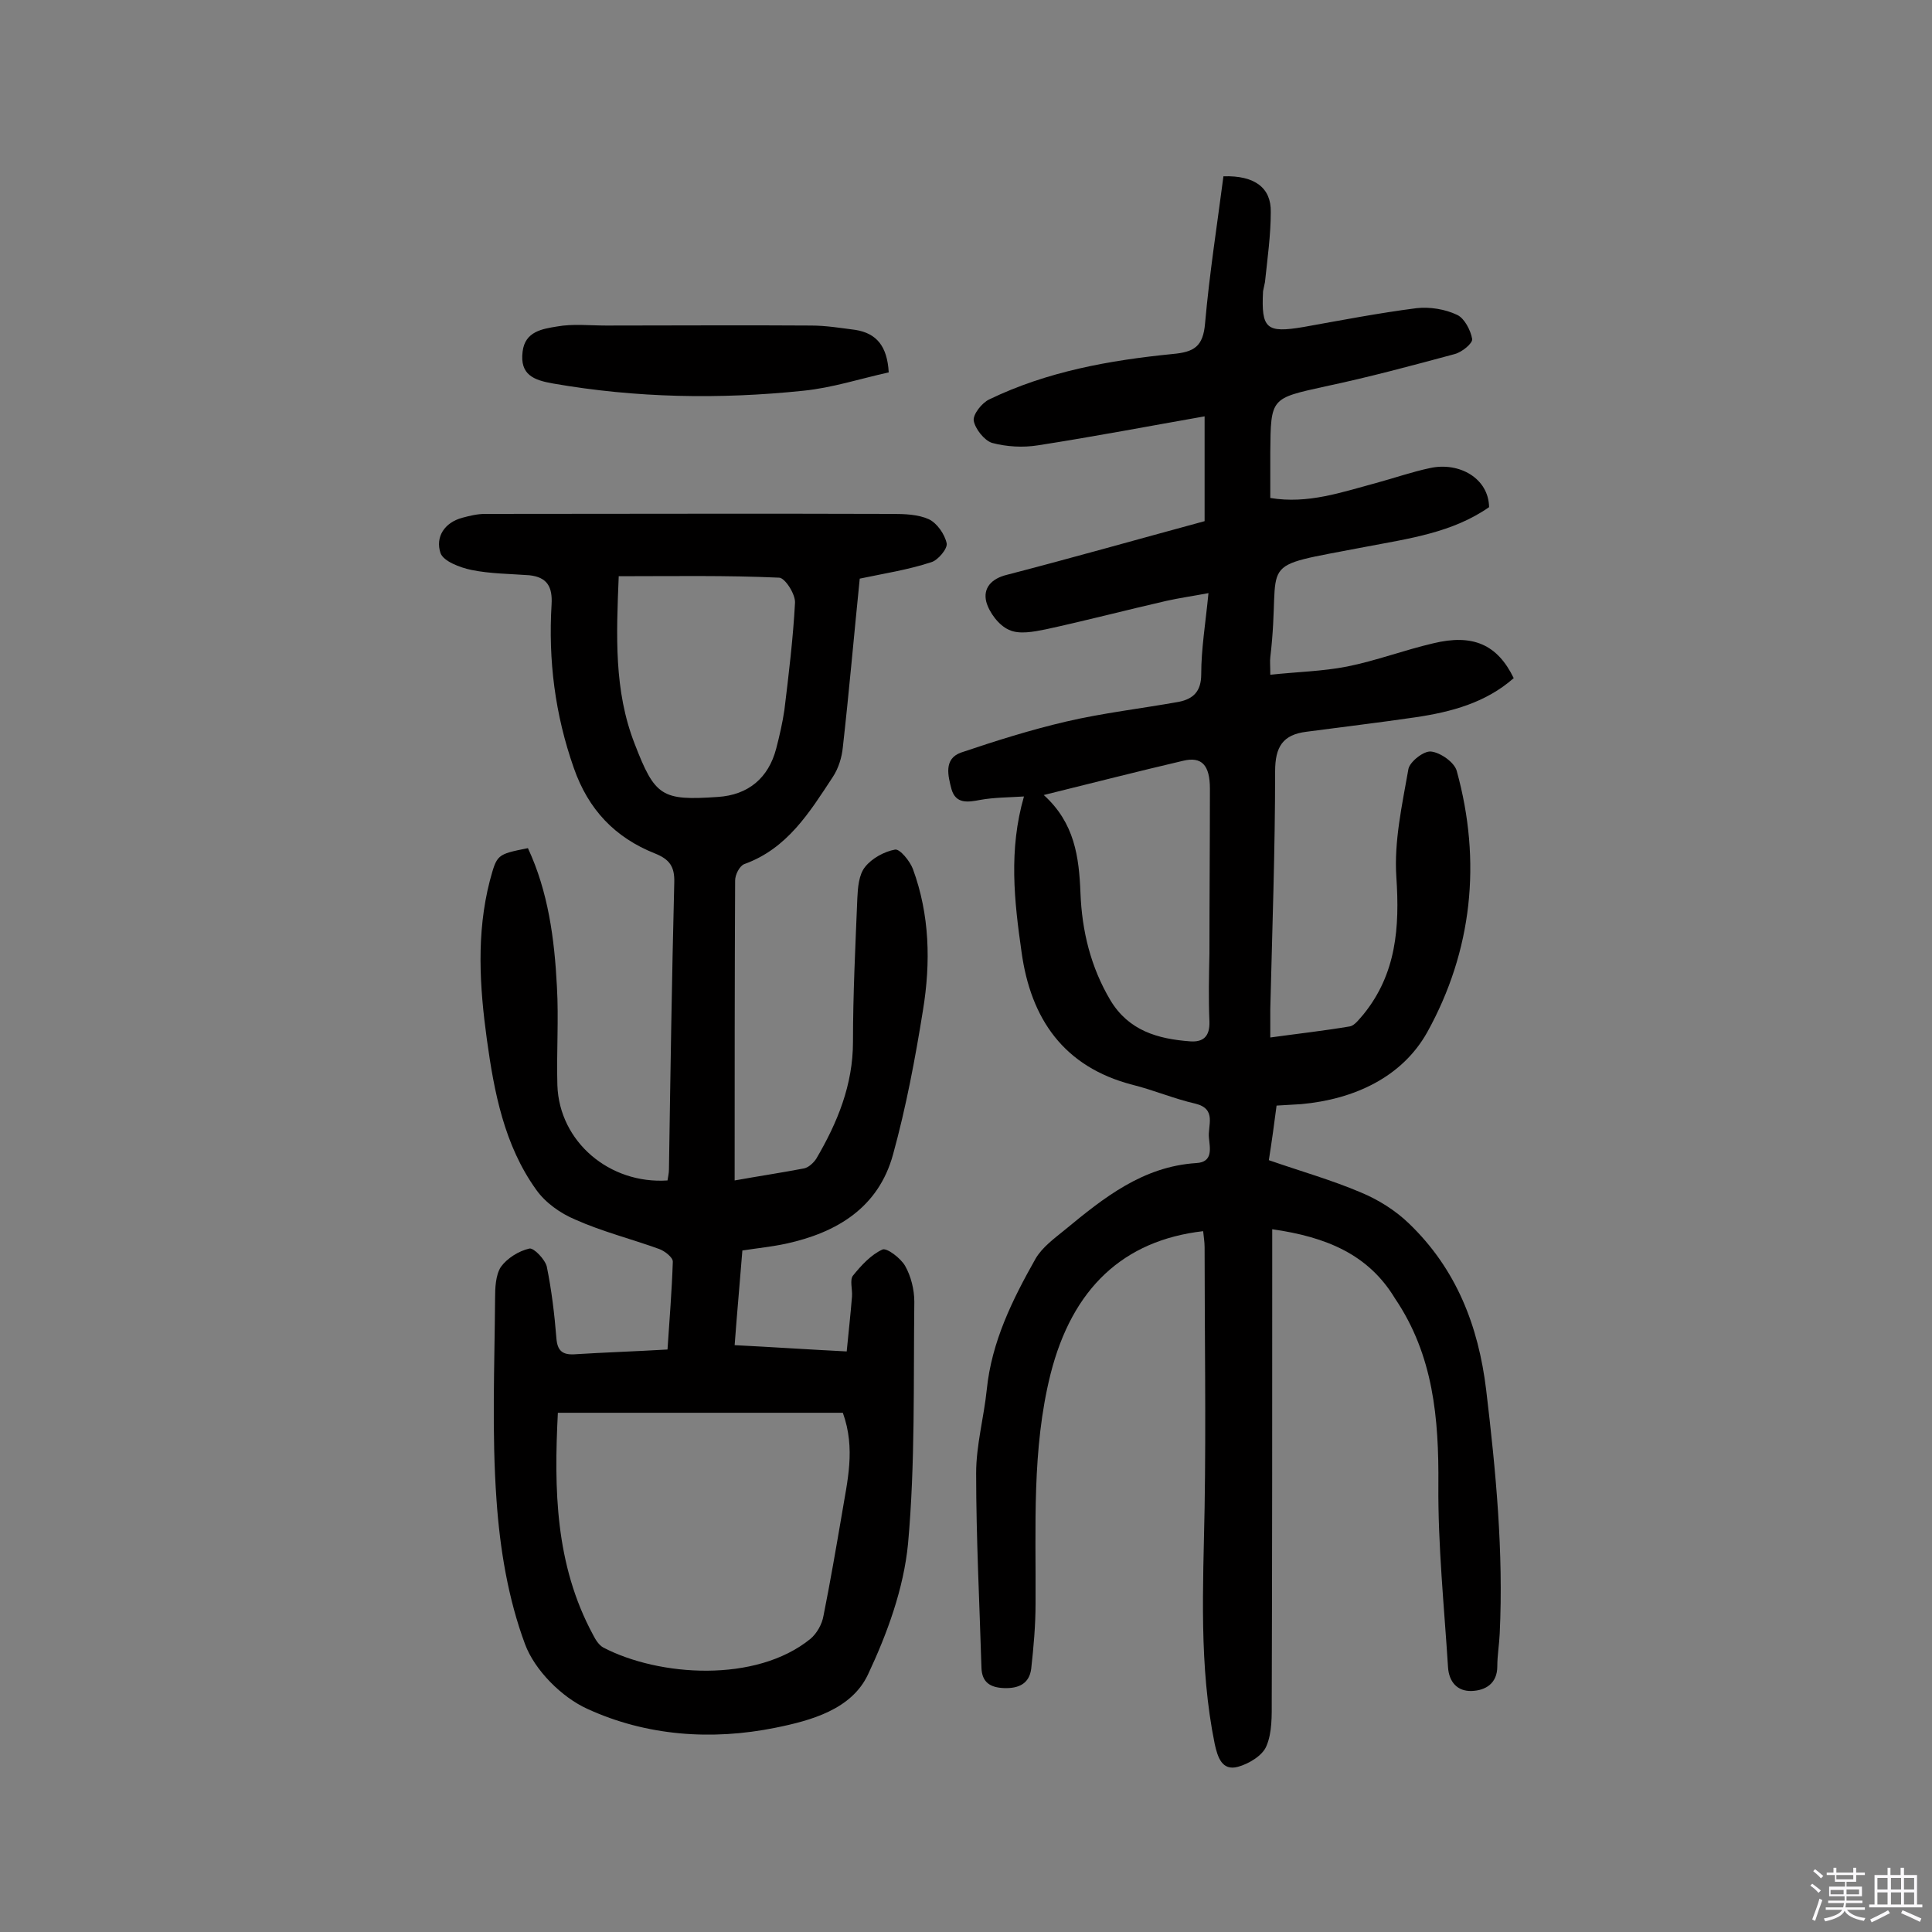
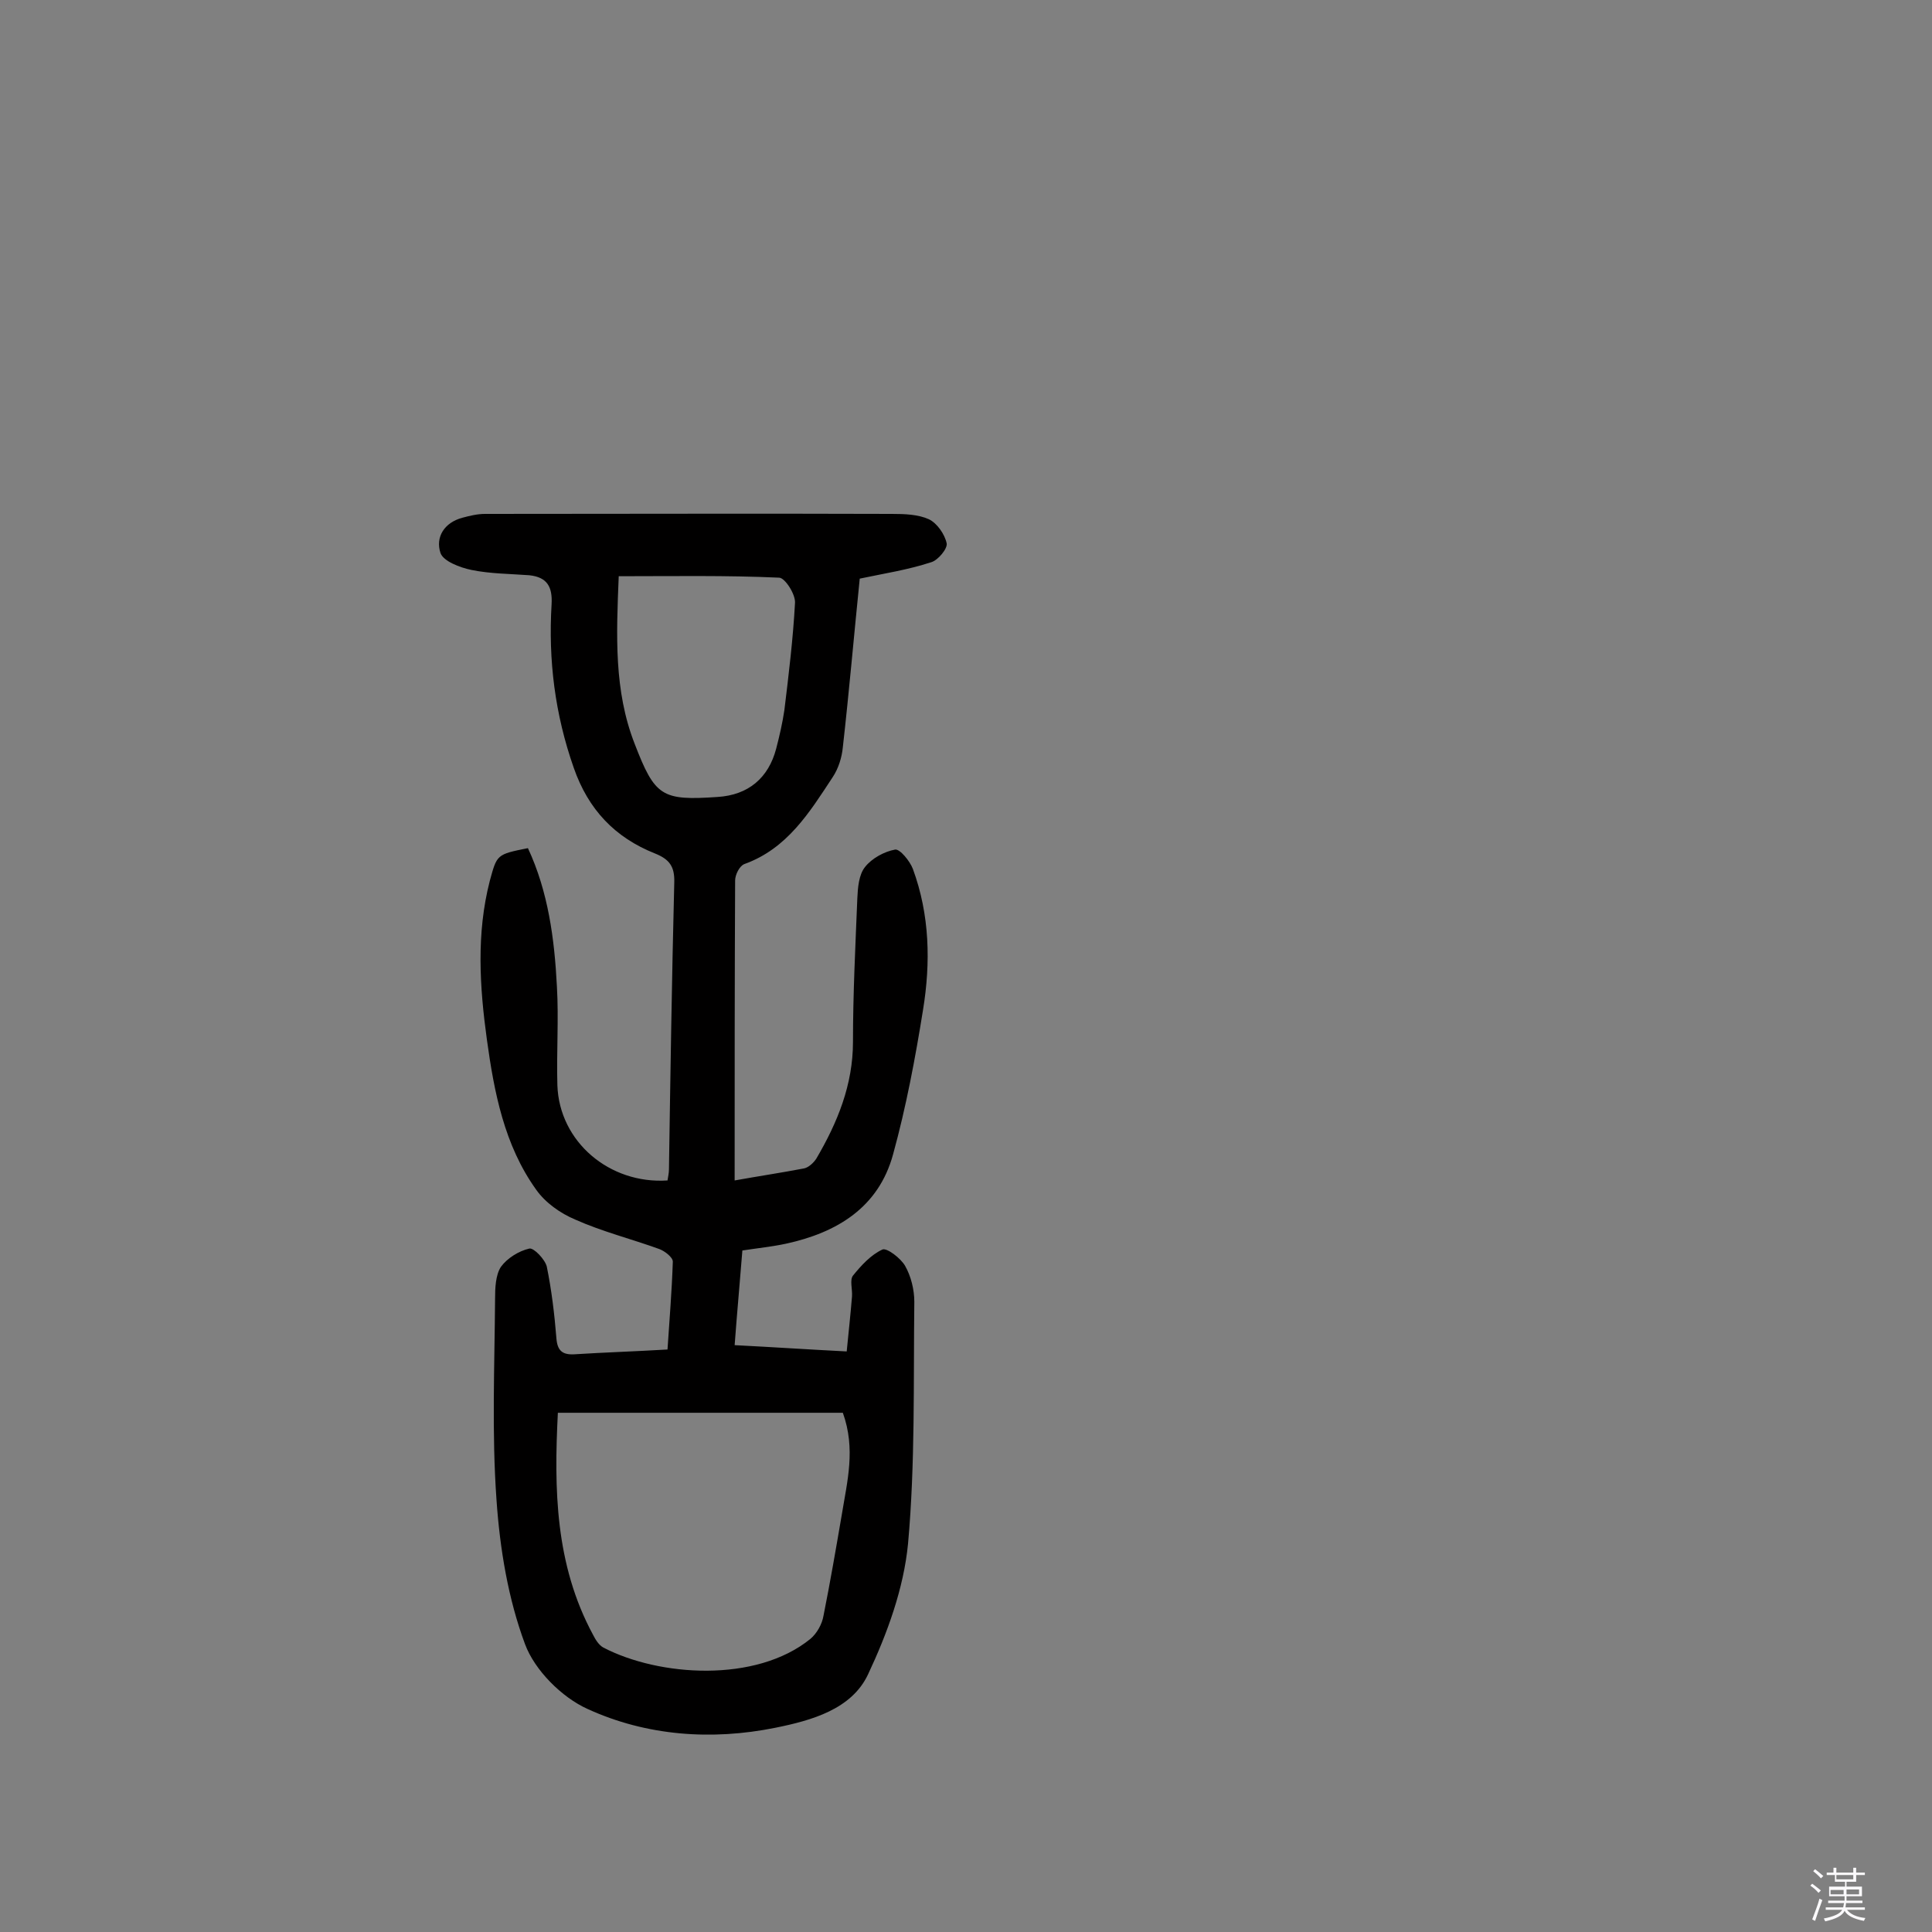
<svg xmlns="http://www.w3.org/2000/svg" enable-background="new 0 0 400 400" viewBox="0 0 400 400">
  <rect x="0" y="0" width="400" height="400" fill="#808080" stroke="none" />
  <path d="m374.8 390.4.4-.4c.7.5 1.3 1 1.8 1.4l-.5.5c-.5-.6-1.1-1.1-1.7-1.5zm1 7.3-.6-.3c.5-1.4 1.1-2.8 1.5-4.3.2.1.4.2.6.3-.5 1.3-1 2.8-1.5 4.3zm-.4-10.3.4-.4c.4.3 1 .8 1.7 1.4l-.5.5c-.4-.5-1-1-1.6-1.5zm2.5.3h1.7v-1h.6v1h3.5v-1h.6v1h1.8v.5h-1.8v1.4h-2v1h3.2v2h-3.2v.9h3.3v.5h-3.4c0 .3-.1.6-.1.9h4v.5h-3.7c.7.9 1.9 1.5 3.8 1.7-.1.2-.2.4-.3.6-2.1-.4-3.5-1.1-4-2.1-.4 1-1.8 1.7-4 2.2-.1-.2-.2-.4-.3-.6 2.1-.4 3.4-1 3.8-1.8h-3.4v-.5h3.6c.1-.3.1-.6.2-.9h-3.3v-.5h3.4c0-.3 0-.6 0-.9h-3.2v-2h3.3v-1h-2.1v-1.4h-1.7v-.5zm1.1 3.5v1h2.7c0-.3 0-.4 0-.4 0-.1 0-.2 0-.2 0-.1 0-.2 0-.3h-2.7zm1.2-3v.9h3.5v-.9zm4.7 3h-2.6v.6.4h2.6z" fill="#fbfafc" />
-   <path d="m393.6 386.7h.6v1.5h2.7v6.1h1.1v.6h-11v-.6h1.1v-6.1h2.7v-1.5h.6v1.5h2.1v-1.5zm-2.7 8.8.4.6c-1.2.6-2.5 1.3-3.8 1.9-.1-.2-.2-.4-.3-.6 1.2-.6 2.5-1.2 3.7-1.9zm-2.2-6.7v2.4h2.1v-2.4zm0 3v2.5h2.1v-2.5zm2.8-3v2.4h2.1v-2.4zm0 3v2.5h2.1v-2.5zm6 6.1c-1.4-.7-2.7-1.3-3.9-1.8l.3-.6c1.5.6 2.7 1.2 3.9 1.7zm-1.2-9.1h-2.1v2.4h2.1zm-2.1 3v2.5h2.1v-2.5z" fill="#fbfafc" />
  <g fill="#010000">
-     <path d="m263.4 254.5v6.8c0 30.2 0 60.4-.1 90.7 0 3.2.1 6.7-1.1 9.5-.8 2-3.7 3.7-5.9 4.3-3.3.9-4.2-2-4.8-4.7-3.3-16.2-2.4-32.5-2.1-48.9.3-18 0-36 0-54 0-1.1-.2-2.2-.3-3.3-16.5 1.9-27.1 11.8-31.6 29.6-3.9 15.6-3 31.6-3.1 47.5 0 4.5-.4 9-.9 13.5-.4 3.1-2.6 4.1-5.6 4-2.9-.1-4.6-1.2-4.7-4.2-.4-13.4-1.1-26.8-1.1-40.3 0-5.8 1.6-11.5 2.2-17.3 1-9.9 5.3-18.6 10.1-27.1 1.4-2.4 3.9-4.2 6.1-6 8-6.6 16.1-13.1 27.2-13.8 3.5-.2 2.8-3.1 2.6-5.2-.3-2.5 1.7-6-2.8-7.1-4.4-1-8.6-2.8-13-3.9-14.3-3.7-21.1-13.7-23-27.5-1.5-10.5-2.7-21.1.5-32.2-3.2.2-6.2.2-9 .7-2.6.5-5.1.9-6-2.2-.7-2.7-1.7-6.3 2-7.6 7.1-2.4 14.4-4.7 21.7-6.4 7.7-1.8 15.6-2.7 23.4-4.1 2.9-.6 4.6-2.1 4.6-5.7 0-5.3.9-10.6 1.5-16.8-3.2.6-6 1-8.7 1.6-8.3 1.9-16.7 4.1-25 5.9-2.5.5-5.5 1.1-7.6.1-2.1-.9-4.1-3.6-4.7-5.8-.7-2.8 1-4.8 4.3-5.6 13.5-3.5 26.9-7.3 40.9-11.1 0-7.1 0-14.1 0-21.7-11.4 2-22.9 4.2-34.5 6-3.1.5-6.5.3-9.5-.5-1.6-.5-3.5-2.9-3.8-4.6-.2-1.3 1.7-3.7 3.2-4.4 12-5.8 24.9-8.1 37.9-9.4 4.5-.4 6.4-1.5 6.8-6.4.9-10.2 2.5-20.4 3.8-30.4 6.5-.2 9.9 2.4 9.8 7.4 0 4.8-.7 9.7-1.2 14.5-.1.6-.3 1.3-.4 1.9-.4 7.8.7 8.7 8.4 7.4 7.8-1.4 15.6-2.9 23.4-3.9 2.7-.3 5.9.2 8.4 1.4 1.5.7 2.8 3.2 3.1 5 .1.9-2.1 2.7-3.6 3.1-8.9 2.4-17.8 4.8-26.8 6.7-11.3 2.5-11.3 2.3-11.4 13.6v9.5c7.8 1.3 14.8-1.2 21.9-3.1 3.7-1 7.4-2.3 11.2-3.1 6-1.3 12.1 2.1 12.2 8.1-7.6 5.3-16.6 6.5-25.5 8.2-23.9 4.6-17.3 1.8-19.8 22.9-.1.8 0 1.6 0 3.6 5.5-.6 10.8-.7 15.9-1.7 6-1.2 11.8-3.4 17.8-4.8 8.2-2 13.3.2 16.7 7.2-5.8 5.1-12.9 7-20.3 8.1-7.5 1.1-15.1 2-22.6 3-4.9.6-6.5 3.1-6.5 8.2 0 16.4-.6 32.8-1 49.2v5.9c5.8-.8 11.2-1.4 16.5-2.3 1-.2 2-1.6 2.8-2.5 6.8-8.4 7.5-18 6.8-28.4-.5-7.4 1.2-15 2.5-22.4.3-1.5 3.2-3.8 4.7-3.6 1.9.2 4.8 2.2 5.3 4 5.2 18.8 3.2 37.3-6.1 54.1-5.2 9.3-15.1 13.9-26.1 14.9-1.6.1-3.2.2-5.1.3-.5 3.9-1 7.5-1.6 11.3 6.6 2.3 13 4.1 19.1 6.7 3.6 1.5 7.1 3.7 9.9 6.4 9.8 9.4 14.4 21.2 16 34.5 2 16.8 3.6 33.5 2.8 50.4-.1 2.3-.5 4.5-.5 6.8 0 3.6-2.5 5-5.3 5.1-3 .1-4.7-1.9-4.9-4.9-.8-12.6-2.1-25.2-2-37.8.1-13.7-1-26.8-9-38.6-5.5-9.1-14.2-12.7-25.4-14.3zm-47.3-89.9c6.4 5.8 7.3 12.8 7.6 20.3.3 7.8 2.1 15.3 6.2 22.2 3.8 6.3 9.8 8 16.5 8.5 2.7.2 4.1-1 4-4.1-.2-4.7-.1-9.4 0-14.1 0-11.4.1-22.7.1-34.1 0-4.9-1.7-6.7-5.5-5.8-9.4 2.2-18.8 4.6-28.9 7.1z" />
    <path d="m178 119.8c-1.2 11.8-2.2 23.4-3.5 34.9-.2 2.1-.9 4.4-2.1 6.2-4.8 7.3-9.4 14.8-18.3 18-1 .4-1.9 2.2-1.9 3.4-.1 20.5-.1 40.9-.1 62.1 5-.9 9.7-1.6 14.4-2.5.9-.2 1.9-1.1 2.5-2 4.4-7.5 7.6-15.3 7.6-24.2 0-9.9.5-19.8.9-29.7.1-2.2.3-4.9 1.6-6.5 1.4-1.8 4-3.2 6.2-3.6 1-.2 3.1 2.4 3.7 4 3.5 9.5 3.7 19.4 2.1 29.2-1.6 10-3.5 20.1-6.2 29.9-3 11-11.6 16.2-22.2 18.5-2.8.6-5.7.9-9 1.4-.5 6.4-1.1 12.8-1.6 19.6 7.9.4 15.3.9 23.2 1.3.4-4.1.8-7.7 1.1-11.4.1-1.5-.5-3.4.2-4.3 1.7-2.1 3.7-4.3 6.1-5.4.9-.4 3.8 1.8 4.7 3.4 1.2 2.1 1.9 4.9 1.9 7.4-.2 16.7.2 33.5-1.3 50.1-.9 9.3-4.3 18.6-8.3 27.1-3.4 7.2-11.7 9.5-19.1 11-13.3 2.7-26.8 1.7-39-3.9-5.3-2.4-10.9-8-12.9-13.4-3.5-9.4-5.2-19.7-5.9-29.8-1-13.9-.4-27.8-.3-41.7 0-2.2.1-4.9 1.2-6.6 1.3-1.8 3.7-3.3 5.9-3.8.9-.2 3.2 2.2 3.6 3.7 1 4.9 1.6 9.9 2 14.9.2 2.5 1.2 3.4 3.6 3.3 6.3-.4 12.6-.6 19.4-1 .4-6.1.9-12.1 1.1-18.2 0-.9-1.7-2.2-2.8-2.6-5.8-2.1-11.8-3.6-17.4-6.1-3.1-1.3-6.2-3.5-8.1-6.2-6.6-9.2-8.7-20.2-10.2-31.1s-2.2-21.9.6-32.8c1.5-5.5 1.4-5.5 7.9-6.8 4.2 9 5.5 18.8 6 28.6.4 6.8-.1 13.6.1 20.5.4 11.7 10.8 20.5 22.8 19.7.1-.7.3-1.5.3-2.3.3-19.8.6-39.6 1.1-59.4.1-3.3-1-4.8-4-6-8.3-3.3-13.8-9.1-16.8-17.7-3.9-11.1-5.3-22.3-4.6-33.9.2-3.6-.9-5.6-4.6-6-4-.3-8.1-.3-12-1.1-2.4-.5-5.8-1.8-6.4-3.5-1.1-3.3.8-6.3 4.5-7.3 1.5-.4 3.1-.8 4.7-.8 28.1 0 56.2-.1 84.3 0 2.6 0 5.4.1 7.6 1.1 1.7.8 3.3 3.1 3.7 5 .2 1.1-1.8 3.5-3.2 3.9-4.9 1.6-9.6 2.3-14.8 3.4zm-62.5 172.7c-.8 15.7-.6 31.4 7.3 46 .5 1 1.2 2.1 2.1 2.6 11.5 6 31.6 7.4 42.9-1.8 1.3-1.1 2.4-3 2.7-4.8 1.4-7 2.6-14 3.8-21 1.1-6.8 2.9-13.5.2-21-19.3 0-38.7 0-59 0zm12.6-173.2c-.5 12.3-1 23.7 3.3 34.7 4.2 10.9 5.6 11.8 17.2 11 6.3-.4 10.5-3.9 12.1-10 .7-2.7 1.3-5.3 1.7-8 .9-7.4 1.8-14.8 2.2-22.2.1-1.8-2.1-5.2-3.3-5.2-11-.5-21.8-.3-33.2-.3z" />
-     <path d="m184 77.1c-5.9 1.3-11.7 3.2-17.7 3.8-17.3 1.8-34.6 1.5-51.8-1.5-4-.7-6.9-1.8-6.3-6.6.5-4.2 4.1-4.7 7.1-5.2 3.3-.6 6.8-.2 10.2-.2 14.1 0 28.3-.1 42.4 0 3.1 0 6.1.5 9.2.9 4.4.7 6.6 3.4 6.9 8.8z" />
  </g>
</svg>